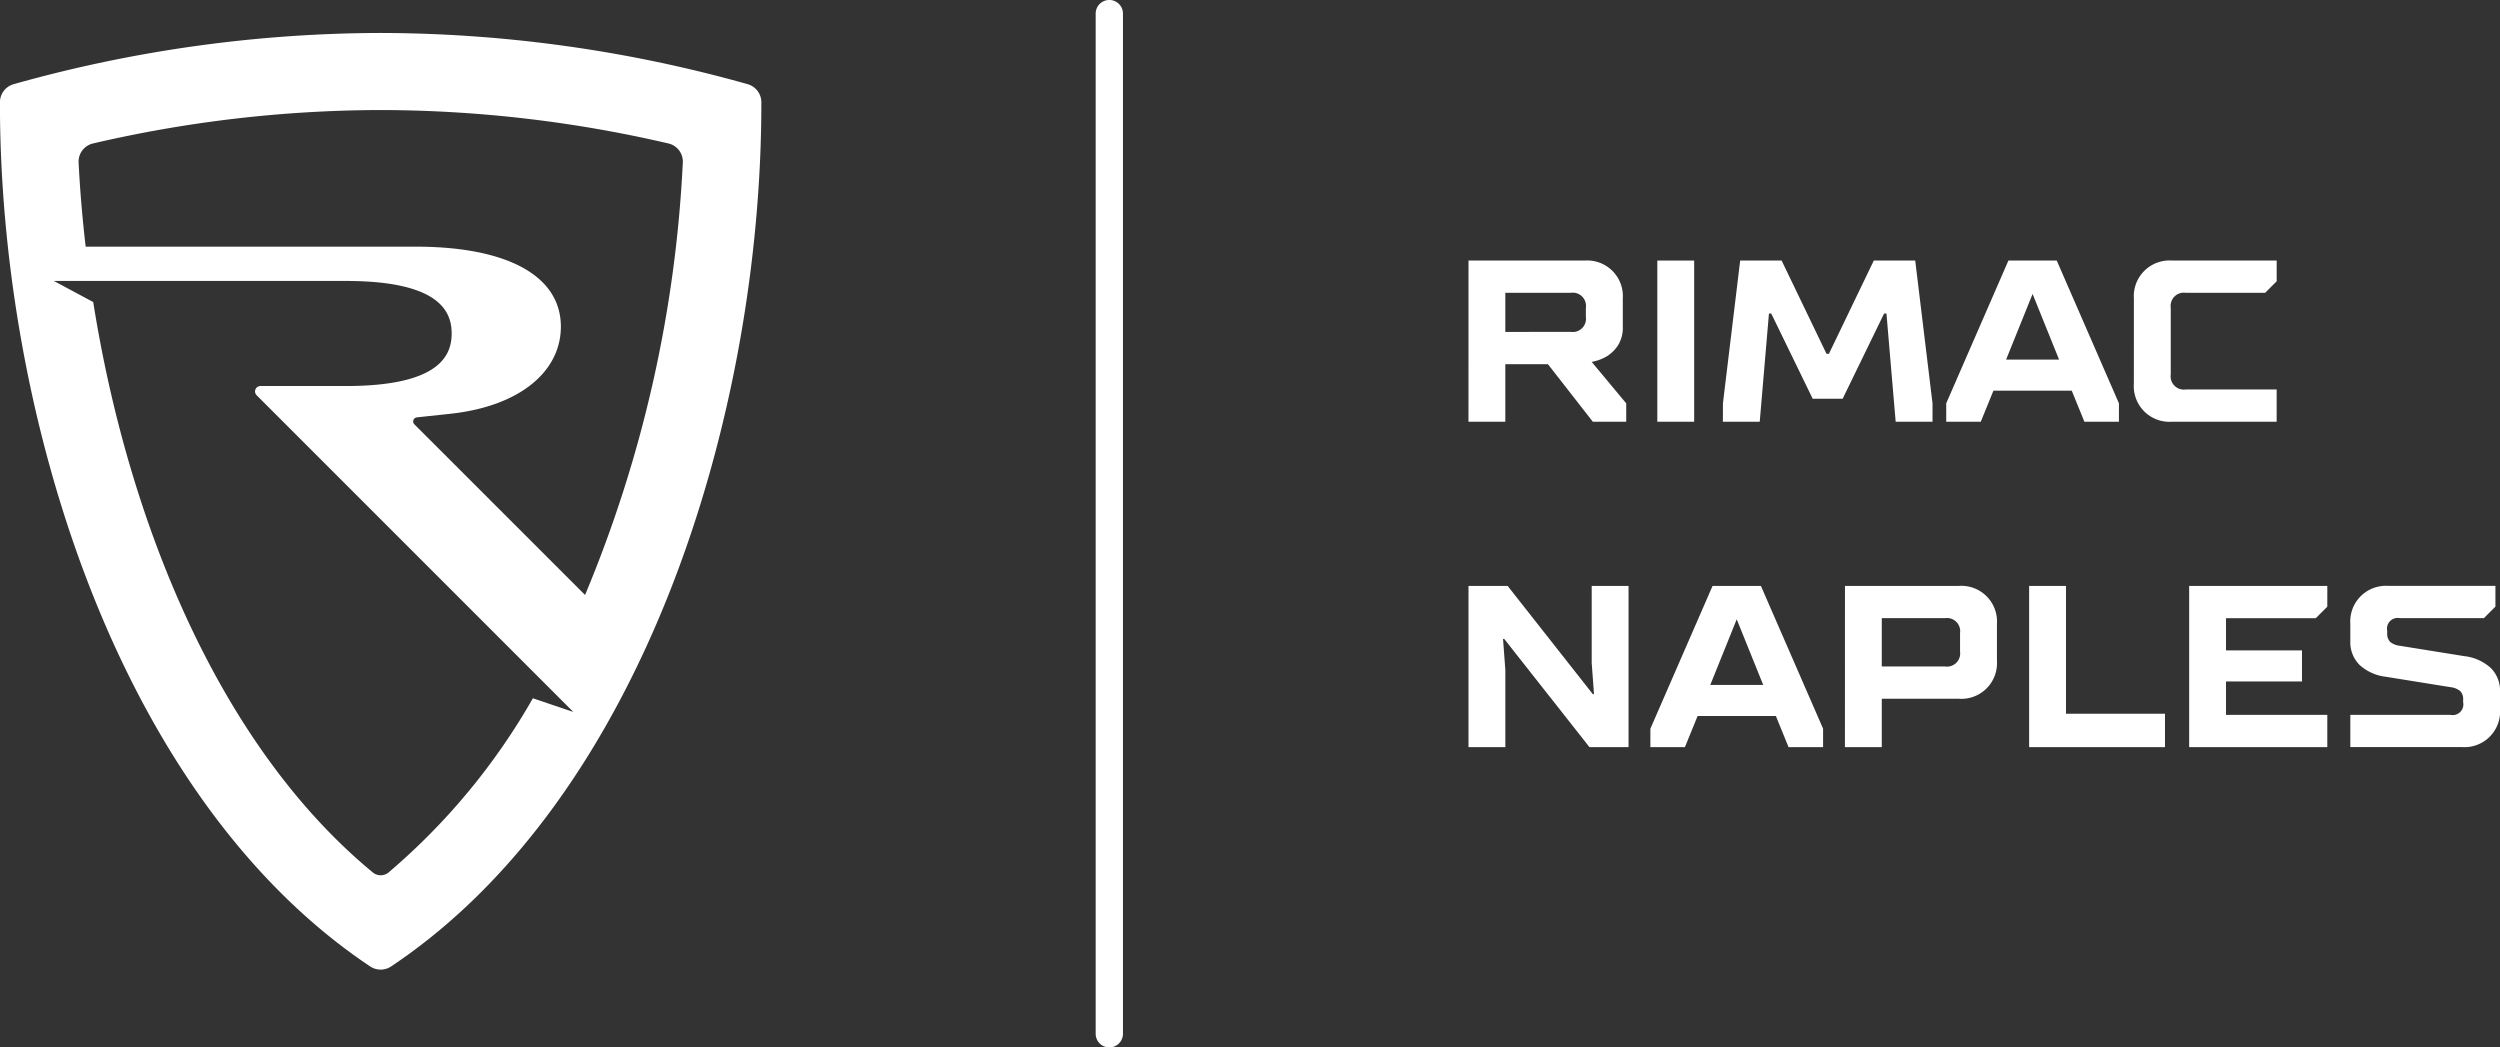
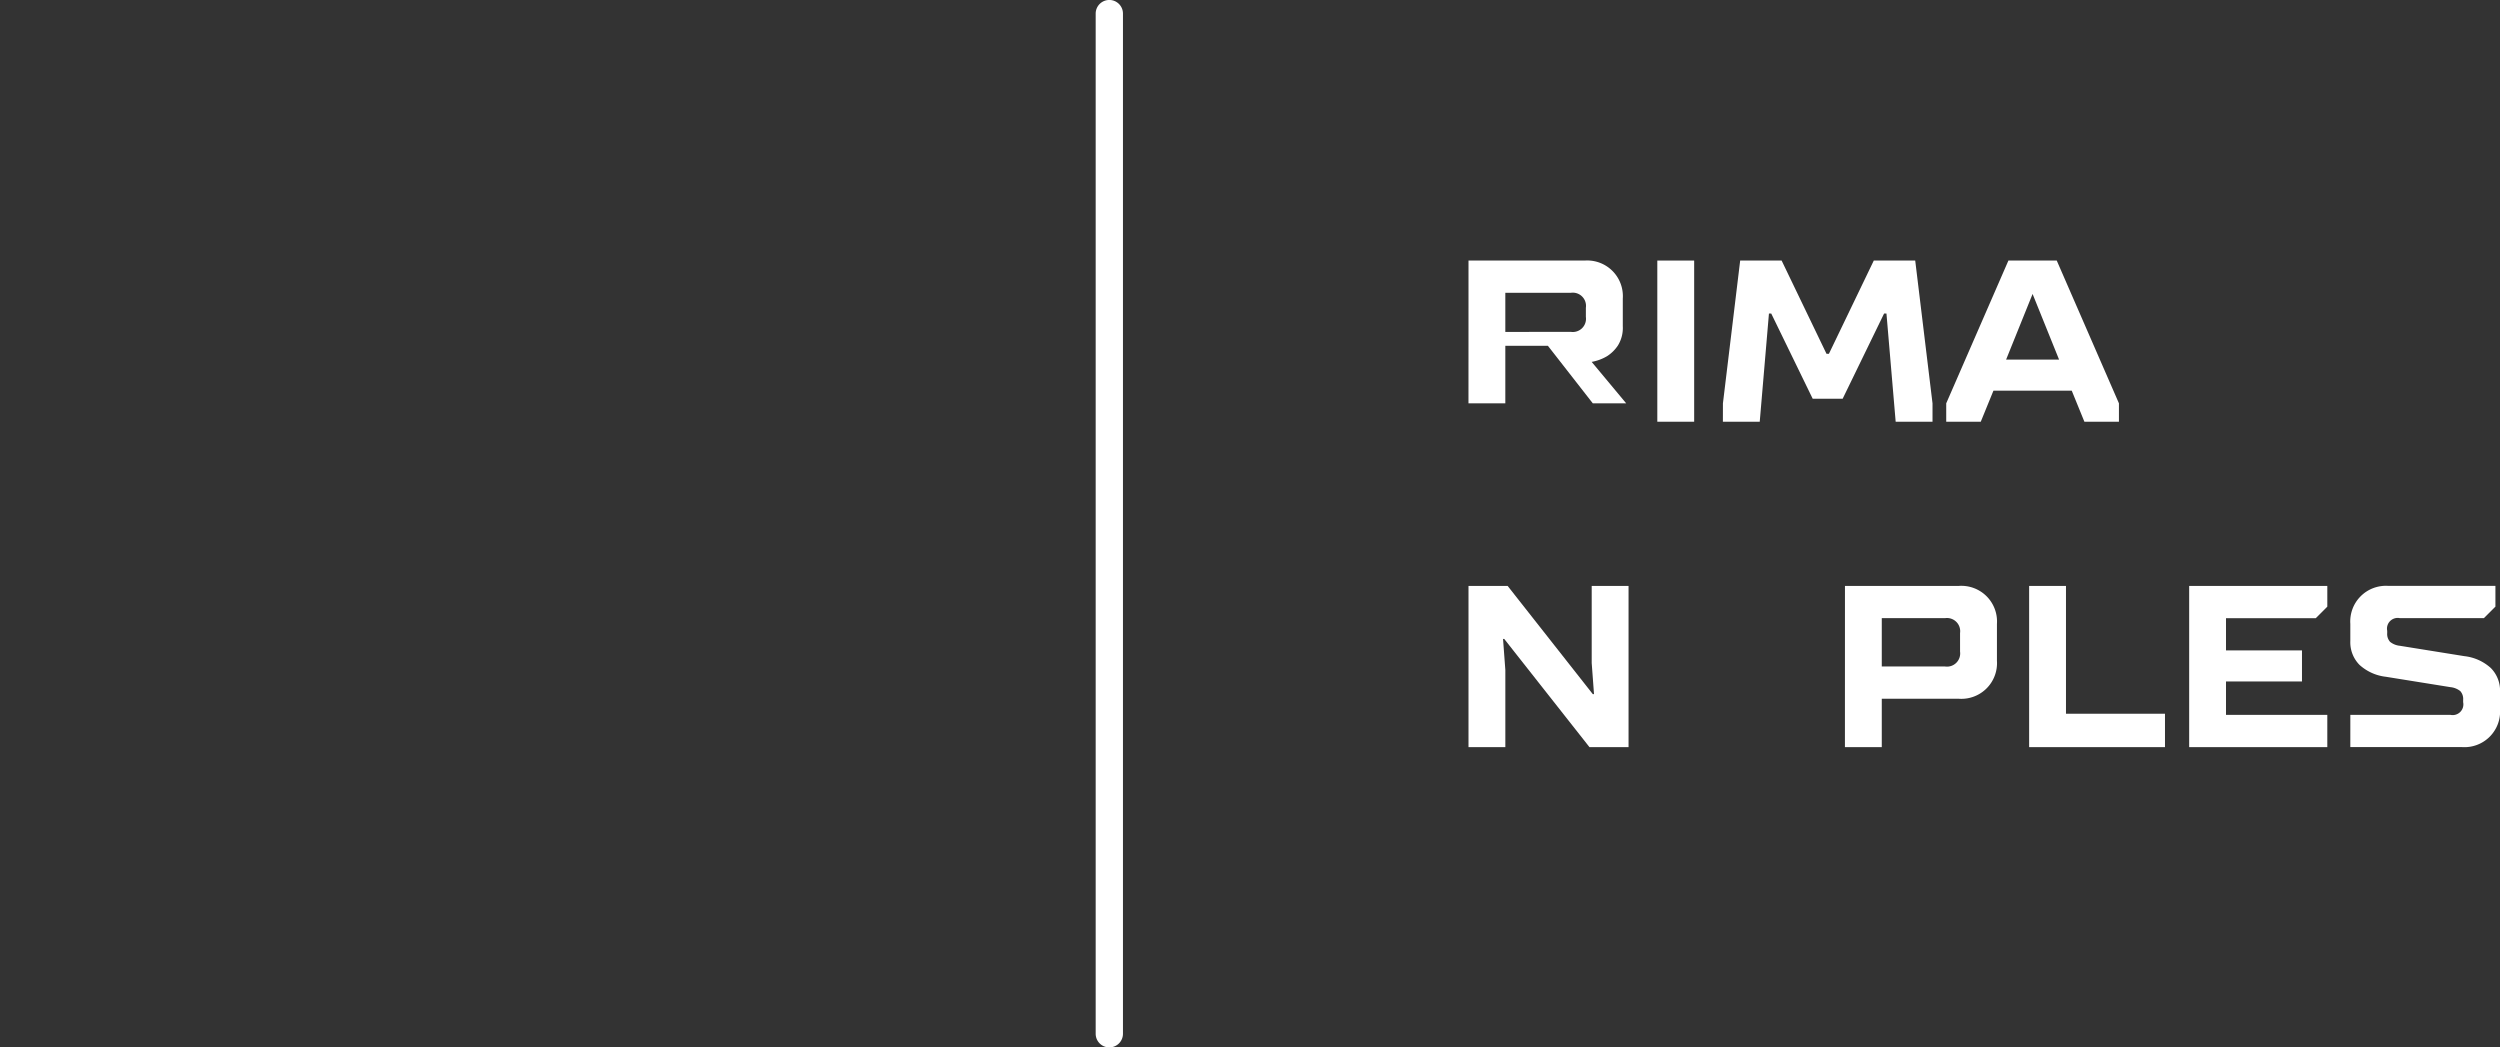
<svg xmlns="http://www.w3.org/2000/svg" width="210.319" height="88.116" viewBox="0 0 210.319 88.116">
  <rect x="0" y="0" width="210.319" height="88.116" fill="#333333" stroke="none" />
  <g id="Group_8362" data-name="Group 8362" transform="translate(-18.049 -14.82)">
    <path id="Path_14047" data-name="Path 14047" d="M62.976,102.936a1.147,1.147,0,0,1-1.147-1.145V15.965a1.147,1.147,0,0,1,2.295,0V101.79a1.147,1.147,0,0,1-1.147,1.145" transform="translate(48.397 0)" fill="#fff" />
    <g id="Group_8360" data-name="Group 8360" transform="translate(18.049 17.593)">
-       <path id="Path_14048" data-name="Path 14048" d="M80.948,20.445a114.848,114.848,0,0,0-30.87-4.308A114.863,114.863,0,0,0,19.2,20.445a1.585,1.585,0,0,0-1.156,1.524c-.015,26.122,9.795,58.441,31.148,72.7a1.592,1.592,0,0,0,1.76,0c21.351-14.262,31.165-46.581,31.148-72.7a1.584,1.584,0,0,0-1.158-1.524m-30.2,66.314a1.045,1.045,0,0,1-1.331,0C36.385,76.01,28.787,57.038,25.892,38.775L22.58,37H47.138c7.9,0,8.908,2.579,8.908,4.421s-1.013,4.419-8.908,4.419H39.963a.454.454,0,0,0-.457.459.445.445,0,0,0,.135.318L63.7,70.677l2.579,2.581-3.4-1.15a54.856,54.856,0,0,1-12.138,14.65M67.268,63.417,52.909,49.06a.344.344,0,0,1,.2-.583l2.8-.3c5.925-.634,9.325-3.6,9.325-7.331,0-4.306-4.563-6.731-12.2-6.731H25.256c-.278-2.394-.478-4.758-.594-7.076a1.57,1.57,0,0,1,1.213-1.606,107.494,107.494,0,0,1,23.99-2.811h.425a107.555,107.555,0,0,1,23.992,2.811,1.567,1.567,0,0,1,1.211,1.606,107.786,107.786,0,0,1-8.224,36.378" transform="translate(-18.049 -16.137)" fill="#fff" />
-     </g>
+       </g>
    <g id="Group_8361" data-name="Group 8361" transform="translate(141.591 36.74)">
-       <path id="Path_14049" data-name="Path 14049" d="M76.726,25.231h9.78a3,3,0,0,1,3.2,3.2v2.324a2.81,2.81,0,0,1-.408,1.617,3.094,3.094,0,0,1-.91.9,3.9,3.9,0,0,1-1.3.484l2.906,3.489V38.79H87.184l-3.777-4.84H79.823v4.84h-3.1Zm8.618,6A1.112,1.112,0,0,0,86.6,29.977V29.2a1.112,1.112,0,0,0-1.259-1.257H79.823v3.291Z" transform="translate(-76.726 -25.231)" fill="#fff" />
+       <path id="Path_14049" data-name="Path 14049" d="M76.726,25.231h9.78a3,3,0,0,1,3.2,3.2v2.324a2.81,2.81,0,0,1-.408,1.617,3.094,3.094,0,0,1-.91.9,3.9,3.9,0,0,1-1.3.484l2.906,3.489H87.184l-3.777-4.84H79.823v4.84h-3.1Zm8.618,6A1.112,1.112,0,0,0,86.6,29.977V29.2a1.112,1.112,0,0,0-1.259-1.257H79.823v3.291Z" transform="translate(-76.726 -25.231)" fill="#fff" />
      <path id="Path_14050" data-name="Path 14050" d="M84.27,25.231h3.1V38.79h-3.1Z" transform="translate(-68.386 -25.231)" fill="#fff" />
      <path id="Path_14051" data-name="Path 14051" d="M86.892,37.243l1.451-12.012h3.487l3.777,7.847h.2l3.777-7.847h3.485l1.455,12.012V38.79h-3.1l-.775-9.1h-.2l-3.485,7.167h-2.52l-3.487-7.167h-.194l-.775,9.1h-3.1Z" transform="translate(-65.488 -25.231)" fill="#fff" />
      <path id="Path_14052" data-name="Path 14052" d="M95.814,37.243l5.232-12.012h4.066l5.232,12.012V38.79h-2.906l-1.065-2.615H99.787L98.72,38.79H95.814Zm9.494-3.68L103.08,28.04l-2.228,5.523Z" transform="translate(-55.625 -25.231)" fill="#fff" />
-       <path id="Path_14053" data-name="Path 14053" d="M103.312,28.429a3.006,3.006,0,0,1,3.2-3.2h8.813v1.745l-.969.969h-6.683a1.112,1.112,0,0,0-1.259,1.257v5.617a1.112,1.112,0,0,0,1.259,1.259h7.651V38.79H106.51a3,3,0,0,1-3.2-3.2Z" transform="translate(-47.336 -25.231)" fill="#fff" />
      <path id="Path_14054" data-name="Path 14054" d="M76.726,38.231h3.291l7.167,9.106h.1l-.194-2.617V38.231h3.1V51.792H86.9l-7.169-9.1h-.1l.194,2.615v6.489h-3.1Z" transform="translate(-76.726 -10.86)" fill="#fff" />
-       <path id="Path_14055" data-name="Path 14055" d="M83.993,50.243l5.232-12.012h4.066l5.232,12.012v1.55H95.617l-1.065-2.615H87.966L86.9,51.792H83.993Zm9.494-3.68-2.23-5.523-2.225,5.523Z" transform="translate(-68.693 -10.86)" fill="#fff" />
      <path id="Path_14056" data-name="Path 14056" d="M91.768,38.231h9.586a3,3,0,0,1,3.2,3.2v3.1a3,3,0,0,1-3.2,3.194H94.865v4.07h-3.1Zm8.426,6.78a1.111,1.111,0,0,0,1.257-1.257V42.2a1.111,1.111,0,0,0-1.257-1.257H94.865v4.066Z" transform="translate(-60.098 -10.86)" fill="#fff" />
      <path id="Path_14057" data-name="Path 14057" d="M99.127,38.231h3.1V48.984h8.329v2.809H99.127Z" transform="translate(-51.963 -10.86)" fill="#fff" />
      <path id="Path_14058" data-name="Path 14058" d="M105.521,38.231h11.622v1.745l-.969.969H108.62v2.712h6.392v2.615H108.62V49.08h8.523v2.712H105.521Z" transform="translate(-44.894 -10.86)" fill="#fff" />
      <path id="Path_14059" data-name="Path 14059" d="M111.961,49.08h8.426a.9.9,0,0,0,1.065-1.065v-.2a.978.978,0,0,0-.242-.735,1.578,1.578,0,0,0-.823-.331l-5.424-.872a3.965,3.965,0,0,1-2.228-1,2.7,2.7,0,0,1-.775-2.007V41.429a3,3,0,0,1,3.2-3.2h9.007v1.745l-.969.969h-7.07a.9.9,0,0,0-1.065,1.063V42.2a.985.985,0,0,0,.242.737,1.56,1.56,0,0,0,.823.331l5.424.872a3.966,3.966,0,0,1,2.228,1,2.692,2.692,0,0,1,.775,2v1.451a3,3,0,0,1-3.2,3.2h-9.395Z" transform="translate(-37.775 -10.86)" fill="#fff" />
    </g>
  </g>
</svg>